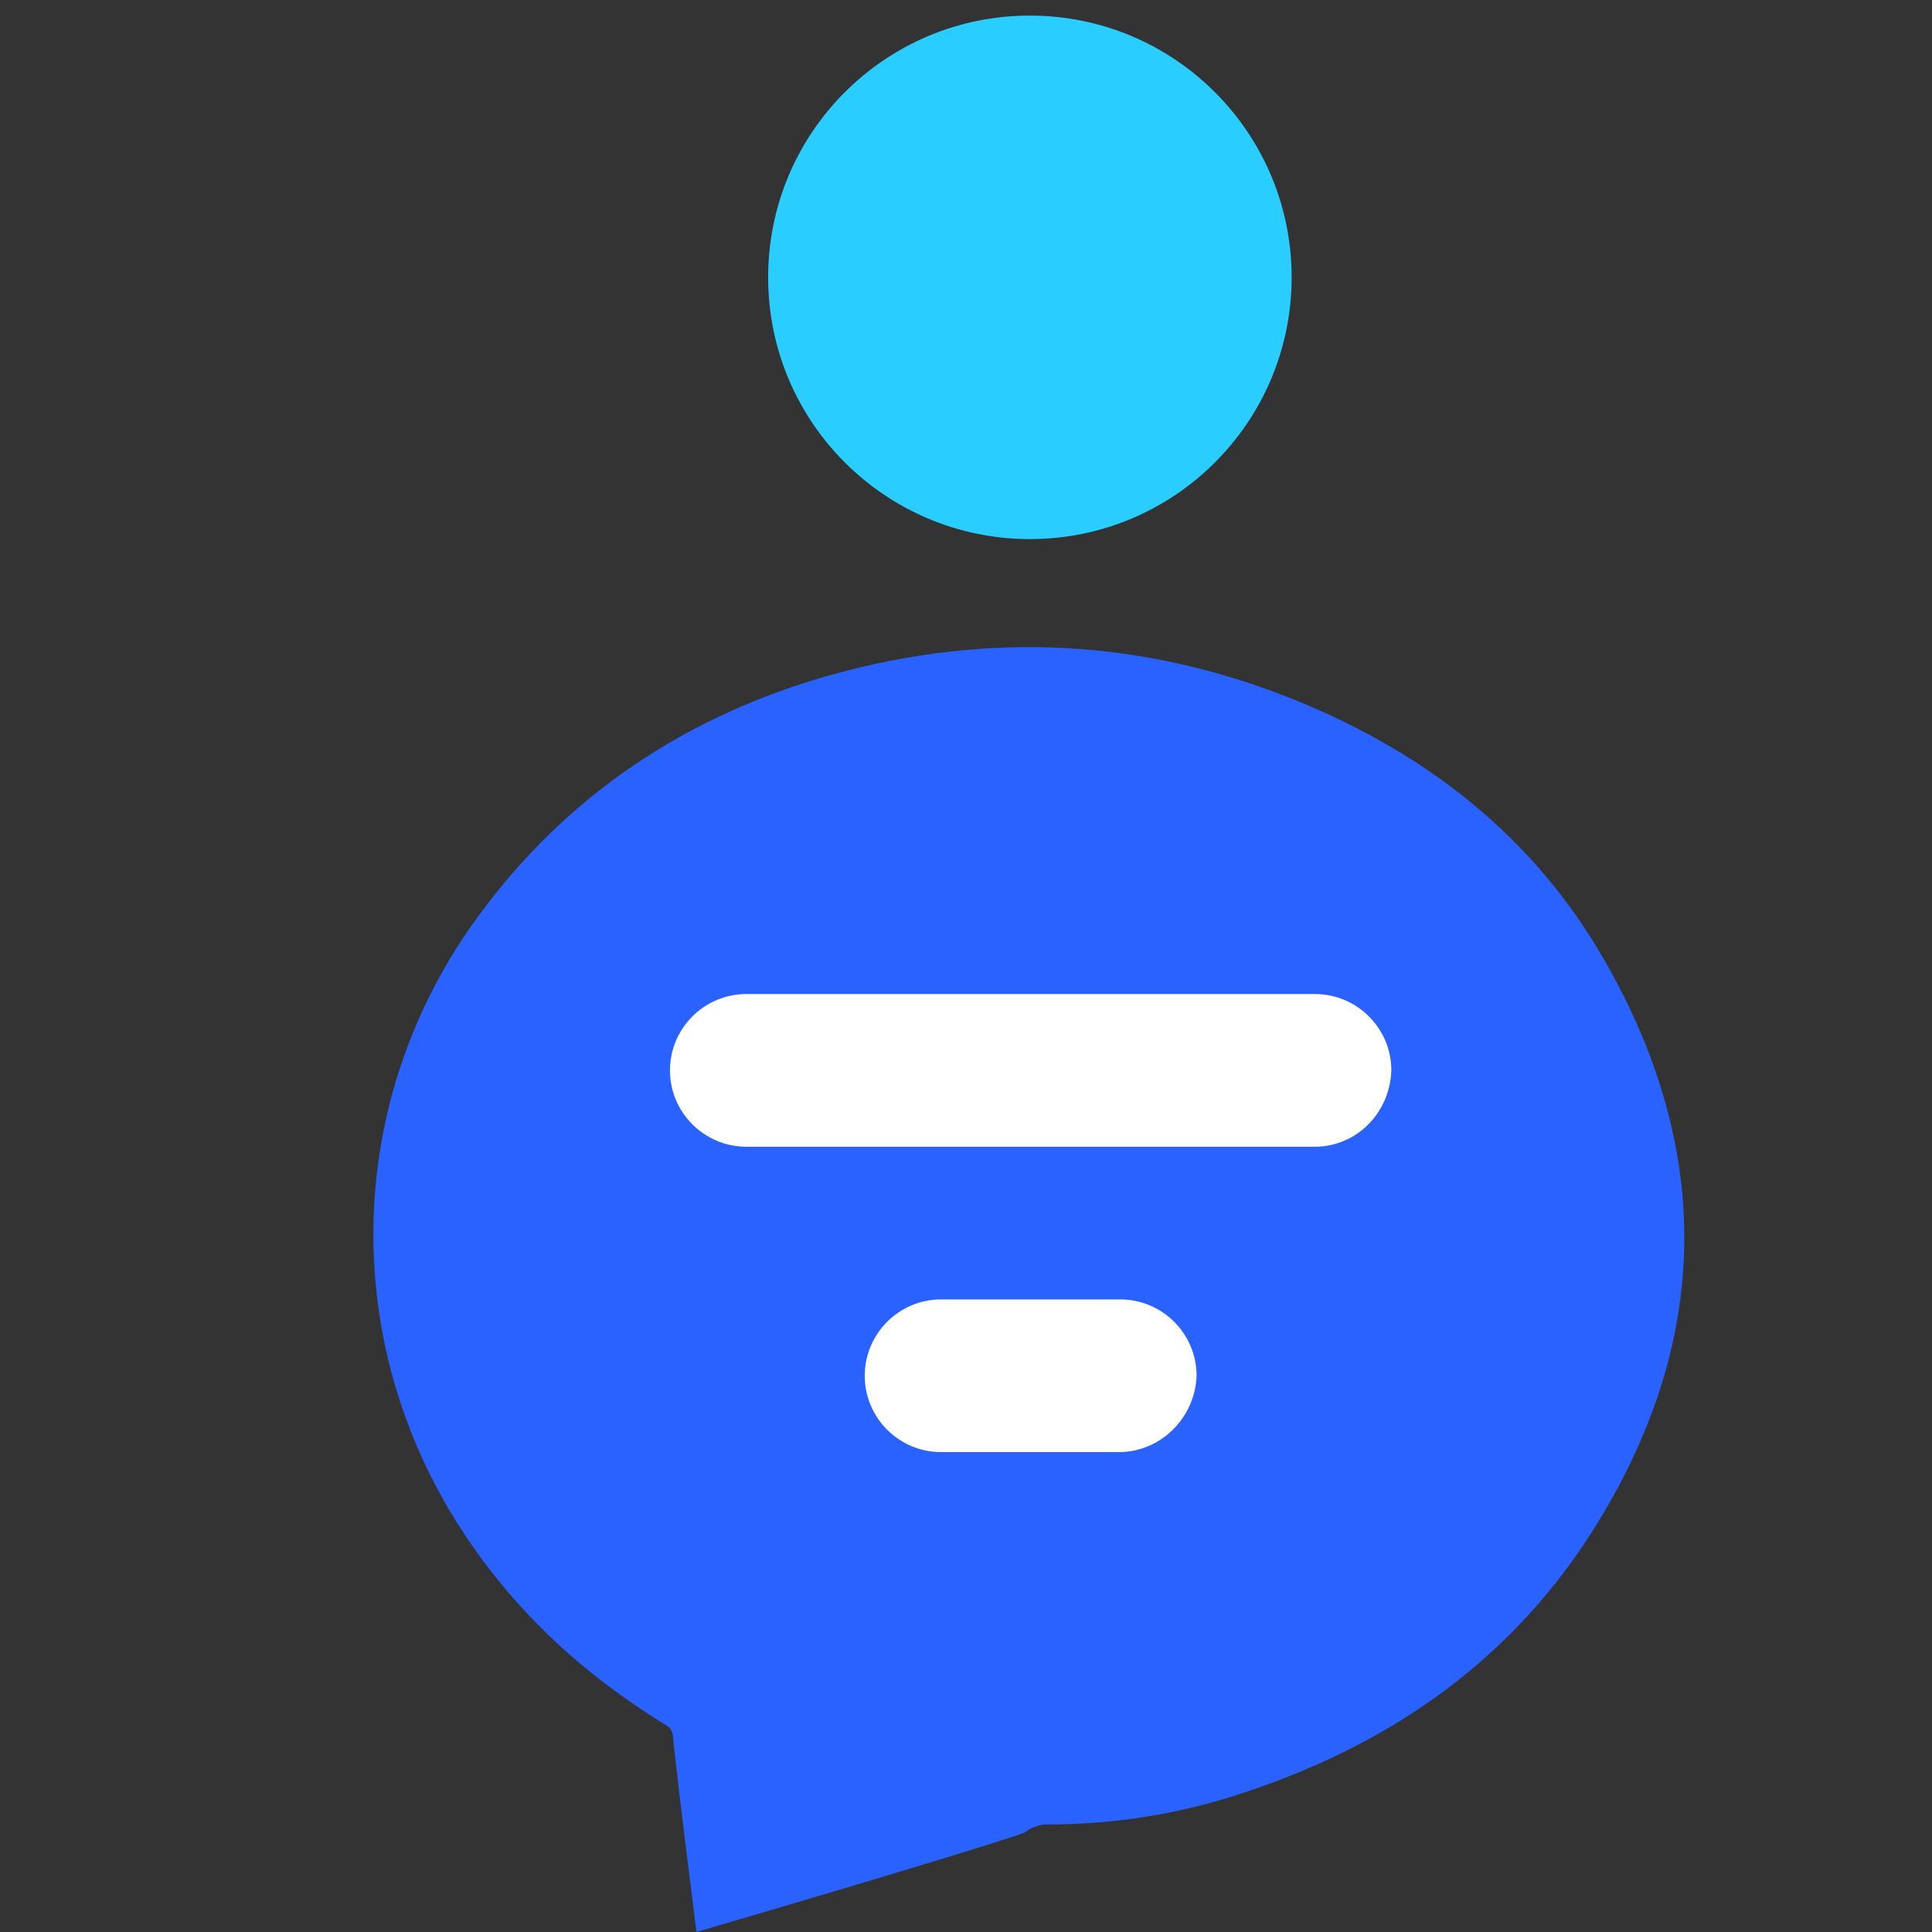
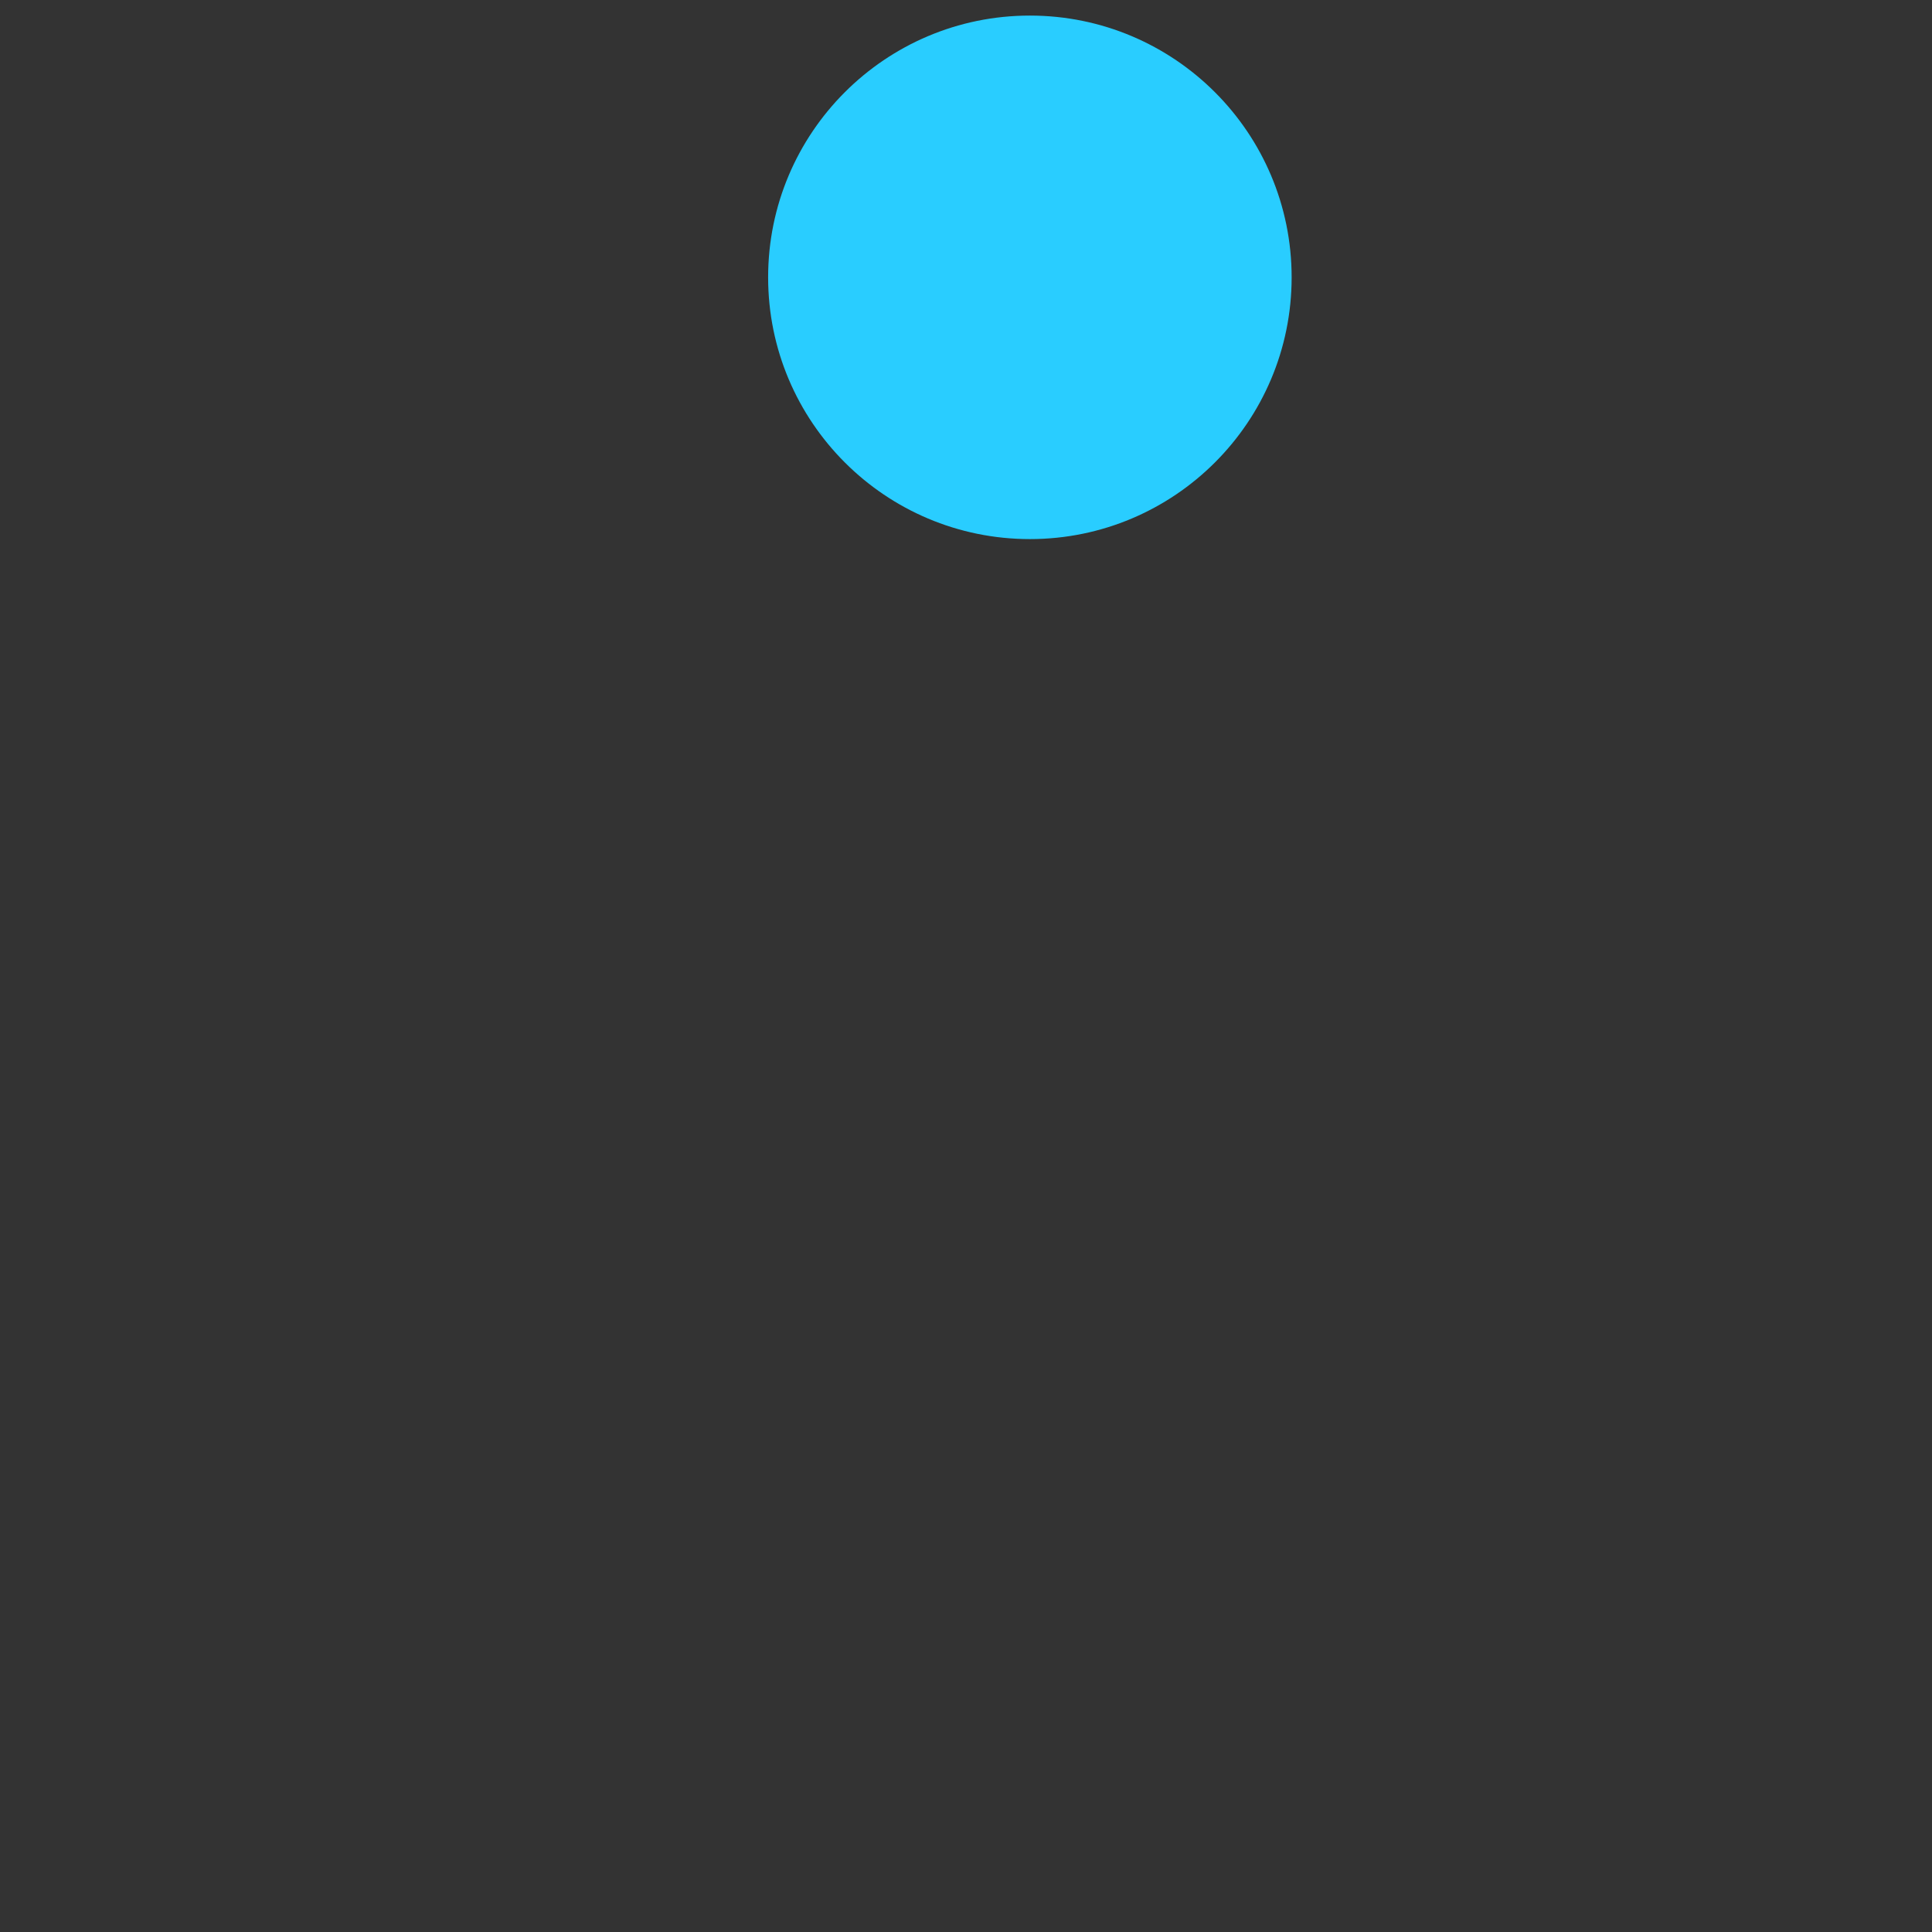
<svg xmlns="http://www.w3.org/2000/svg" version="1.1" id="Layer_1" x="0px" y="0px" viewBox="0 0 124 124" style="enable-background:new 0 0 124 124;" xml:space="preserve">
  <rect x="0" y="0" width="124" height="124" fill="#333333" stroke="none" />
-   <path style="fill:#2962FF;" d="M44.7,124c-0.9-7.1-1.5-12.2-1.5-12.5c0,0,0-0.2-0.1-0.4c-0.1-0.2-0.2-0.3-0.4-0.4  c-5.2-3.2-9.6-7.2-13-12.4c-8-12.2-7.6-27.8,1-39.5c5.7-7.8,13.4-12.9,22.7-15.5c10.1-2.8,20.1-2.3,29.9,1.7  c8.3,3.4,15.1,8.7,19.6,16.5c7.3,12.6,6.9,25.2-1.1,37.4c-5.3,8-12.8,13.1-21.8,16.1c-4.1,1.4-8.4,2.1-12.8,2.1  c-0.2,0-0.4,0-0.6,0.1c-0.5,0.1-0.8,0.4-0.8,0.4C65.4,117.8,59.7,119.6,44.7,124z" />
  <circle style="fill:#29CDFF;" cx="66.1" cy="17.8" r="16.8" />
-   <path style="fill:#FFFFFF;" d="M71.8,93.2H60.4c-2.7,0-4.9-2.2-4.9-4.9l0,0c0-2.7,2.2-4.9,4.9-4.9h11.5c2.7,0,4.9,2.2,4.9,4.9l0,0  C76.7,91,74.5,93.2,71.8,93.2z" />
-   <path style="fill:#FFFFFF;" d="M84.4,73.6H47.9c-2.7,0-4.9-2.2-4.9-4.9l0,0c0-2.7,2.2-4.9,4.9-4.9h36.5c2.7,0,4.9,2.2,4.9,4.9l0,0  C89.2,71.5,87,73.6,84.4,73.6z" />
</svg>